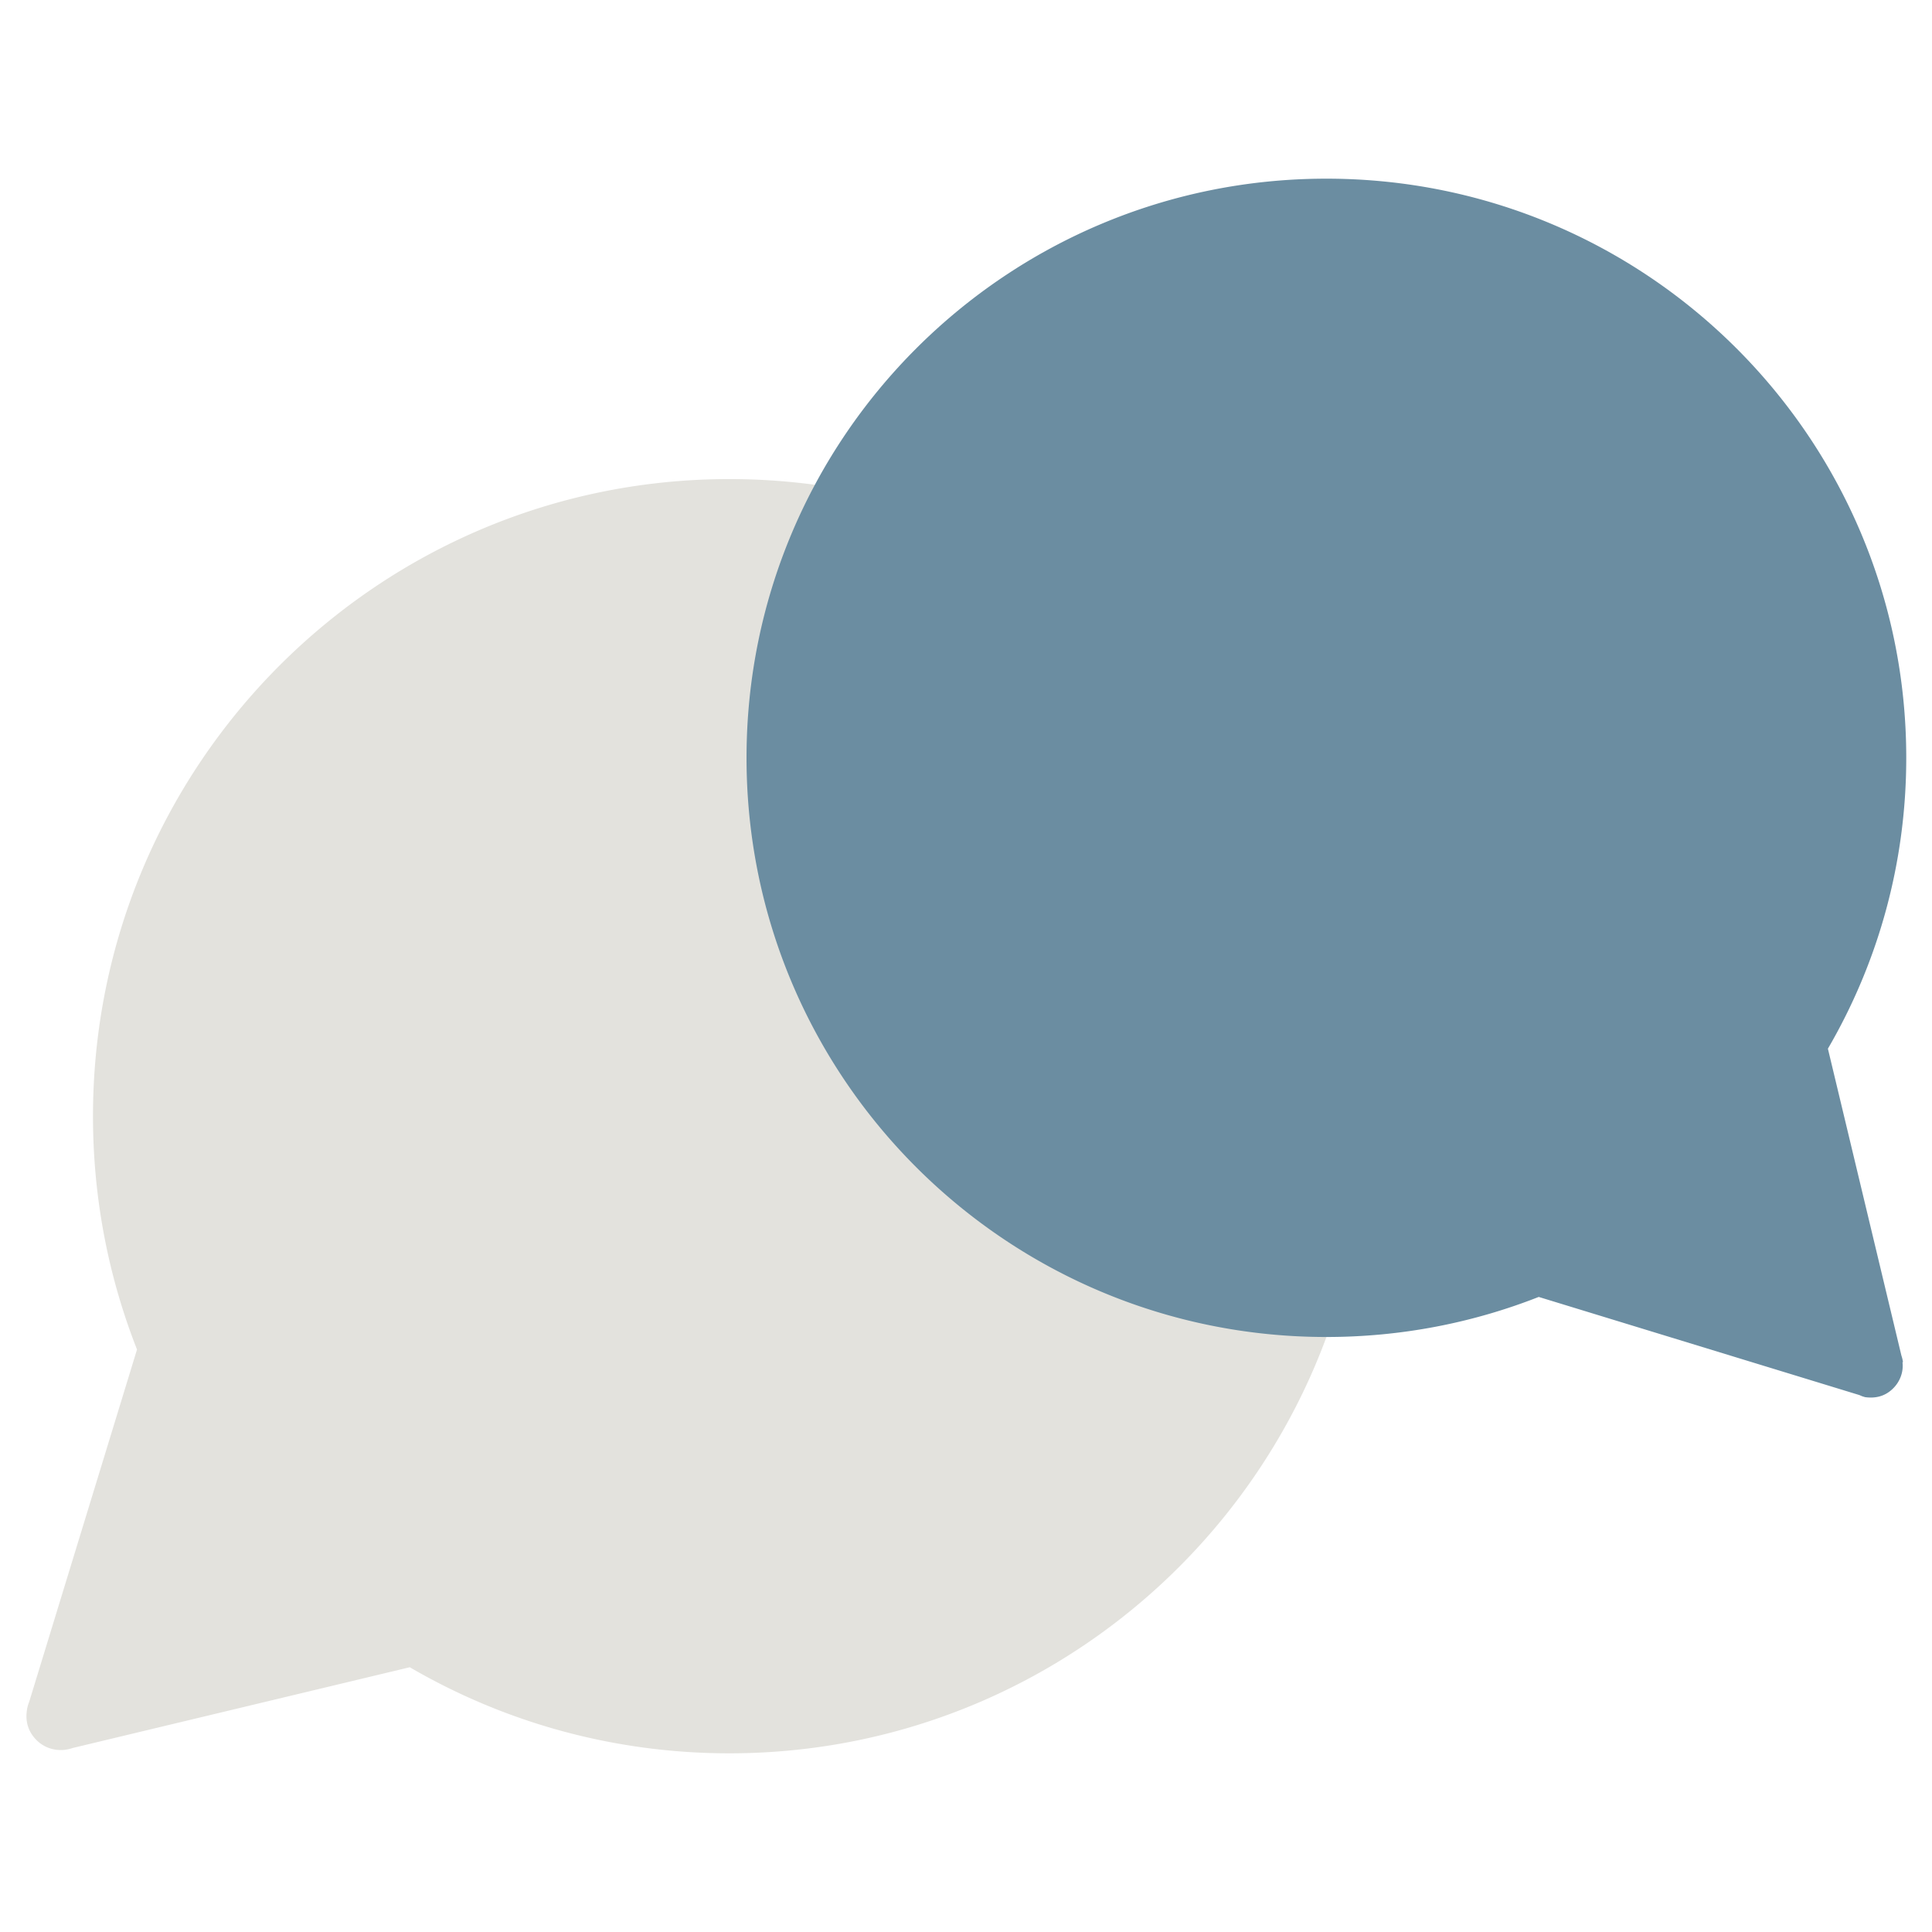
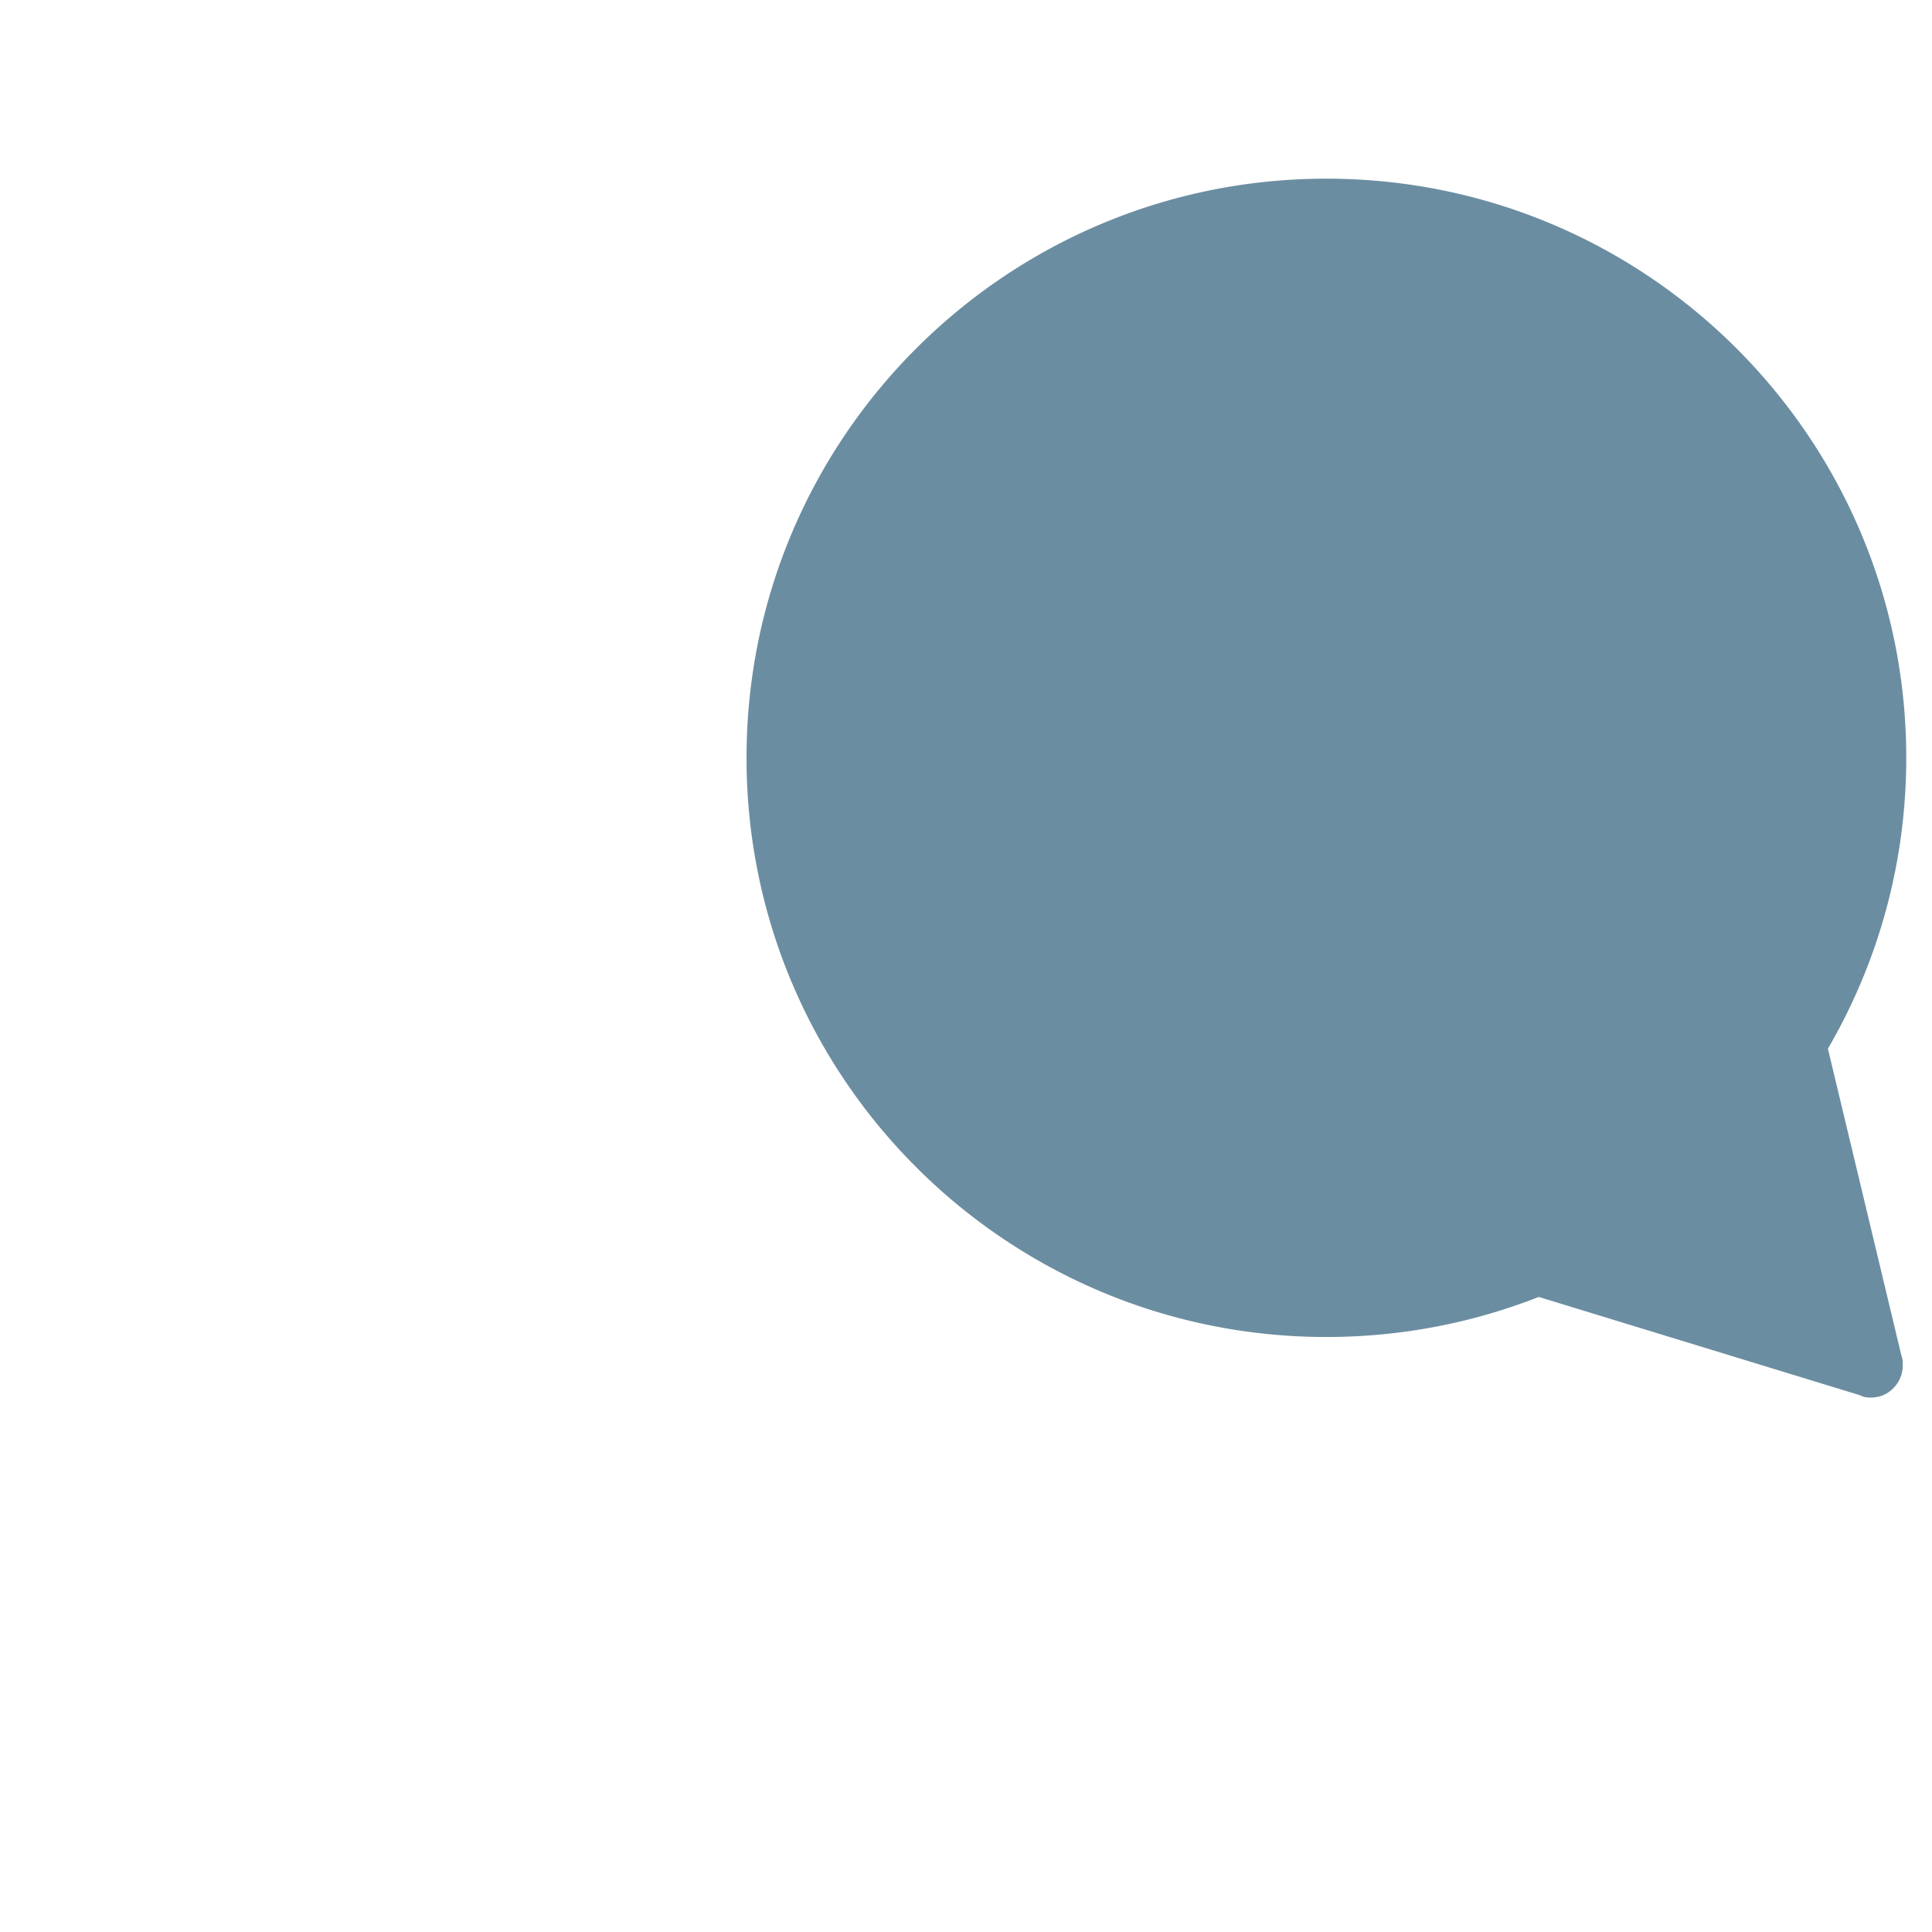
<svg xmlns="http://www.w3.org/2000/svg" width="800px" height="800px" viewBox="0 0 512 512" aria-hidden="true" role="img" class="iconify iconify--fxemoji" preserveAspectRatio="xMidYMid meet">
-   <path fill="#E3E2DD" d="M193.283 126.96c-93.138 0-168.641 75.594-168.641 168.845c0 21.825 4.137 42.682 11.667 61.83L7.73 451.016a9.628 9.628 0 0 0-.542 1.815l-.037.169h.021c-.522 3 .216 5.716 2.301 7.936c2.083 2.22 5.008 3.122 7.814 2.774c-.002.006 0 .002 0 .002l.118-.028a9.29 9.29 0 0 0 1.826-.44l89.36-21.407c24.889 14.501 53.819 22.812 84.691 22.812c93.138 0 168.641-75.595 168.641-168.845S286.421 126.96 193.283 126.96z" />
  <path fill="#6B8DA1" d="M504.312 361.012l-.02-.108a8.432 8.432 0 0 0-.398-1.662l-19.482-81.329c13.198-22.652 20.763-48.982 20.763-77.079c0-84.767-68.8-153.484-153.669-153.484s-153.669 68.717-153.669 153.484s68.8 153.484 153.669 153.484c19.863 0 38.846-3.765 56.272-10.618l84.989 26.01c.522.221.817.382 1.366.493l-.133.035v-.02c3 .475 5.488-.197 7.509-2.094c2.021-1.896 2.984-4.558 2.668-7.112c.006.002.135 0 .135 0z" />
</svg>